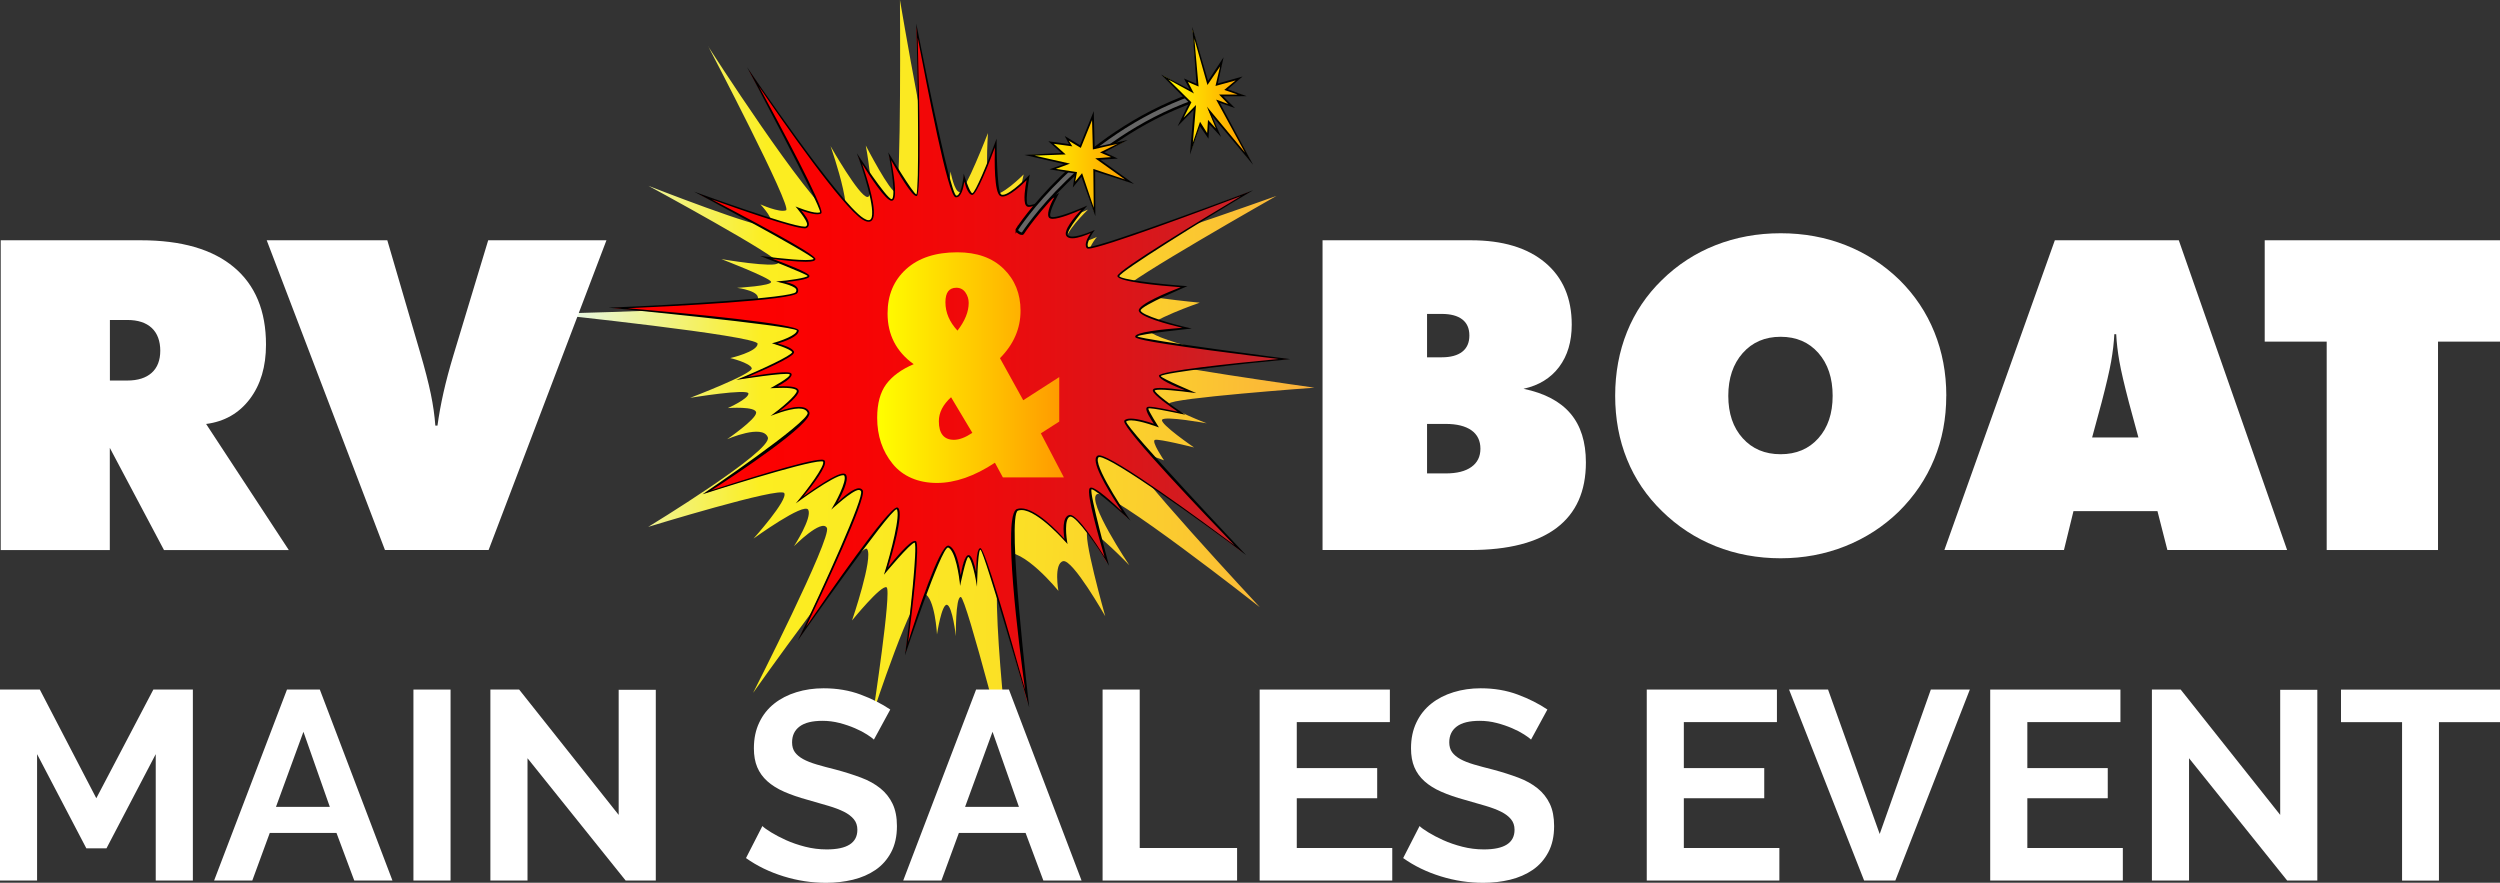
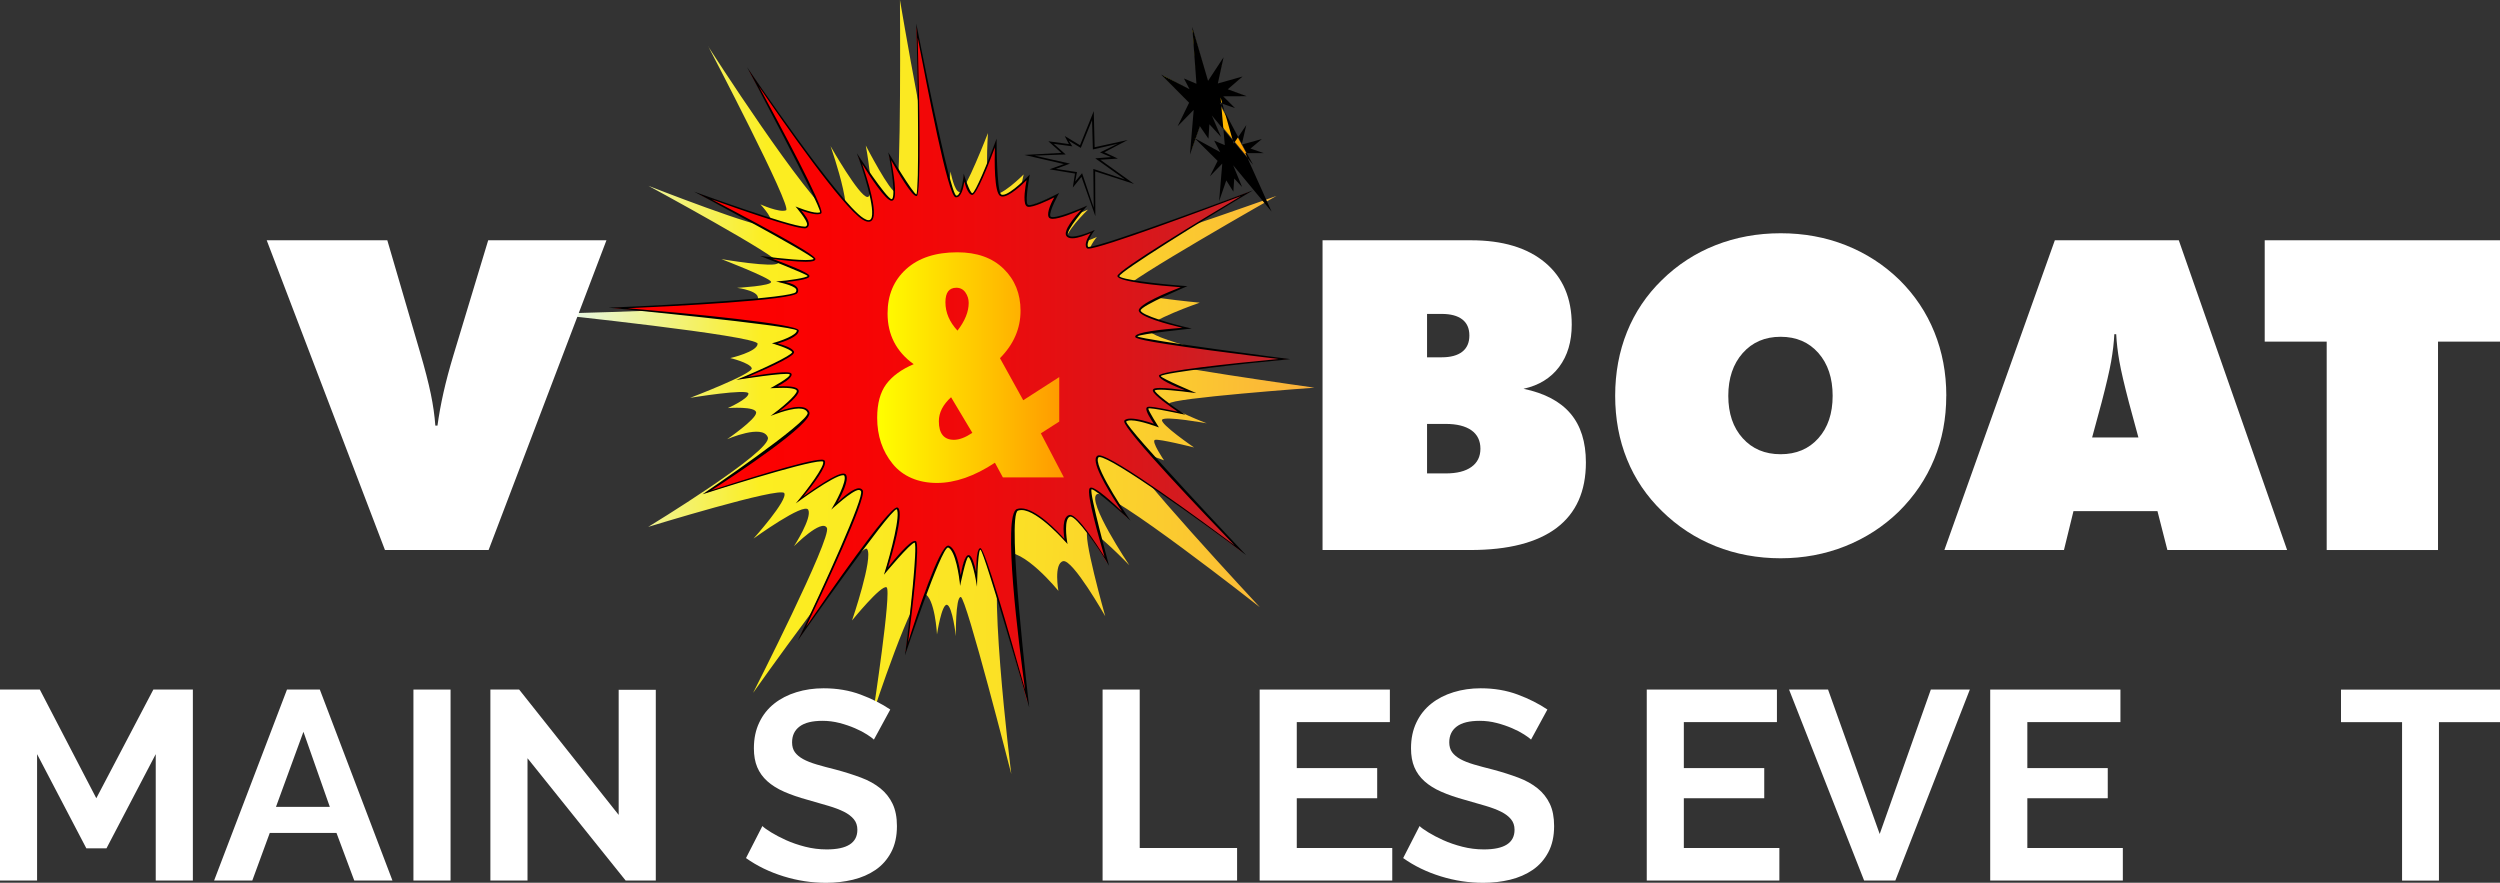
<svg xmlns="http://www.w3.org/2000/svg" xmlns:xlink="http://www.w3.org/1999/xlink" id="a" width="490.89" height="173.33" viewBox="0 0 490.89 173.33">
  <rect x="0" y="0" width="490.89" height="173.33" fill="#333333" stroke="none" />
  <defs>
    <linearGradient id="b" x1="104.8" y1="74.04" x2="255.51" y2="74.04" gradientTransform="translate(4.11 -1.84) rotate(1.18)" gradientUnits="userSpaceOnUse">
      <stop offset="0" stop-color="#e3f8fc" />
      <stop offset=".28" stop-color="#fcee21" />
      <stop offset=".46" stop-color="#fbe922" />
      <stop offset=".65" stop-color="#fbdd27" />
      <stop offset=".83" stop-color="#fbc930" />
      <stop offset="1" stop-color="#fbb03b" />
    </linearGradient>
    <linearGradient id="c" x1="120.49" y1="71.67" x2="252.65" y2="71.67" gradientUnits="userSpaceOnUse">
      <stop offset=".08" stop-color="red" />
      <stop offset=".31" stop-color="#fa0202" />
      <stop offset=".55" stop-color="#ee0a0b" />
      <stop offset=".78" stop-color="#da161a" />
      <stop offset="1" stop-color="#c1272d" />
    </linearGradient>
    <linearGradient id="d" x1="228.41" y1="18.68" x2="245.54" y2="18.68" gradientUnits="userSpaceOnUse">
      <stop offset="0" stop-color="#ff0" />
      <stop offset="1" stop-color="#f90" />
    </linearGradient>
    <linearGradient id="e" x1="201.84" y1="32.32" x2="221.94" y2="32.32" xlink:href="#d" />
    <linearGradient id="f" x1="172.24" y1="72.17" x2="208.9" y2="72.17" xlink:href="#d" />
  </defs>
  <path d="m139.02,9.06s19.32,30.17,24.83,33.74c5.51,3.57-.77-14.11-.77-14.11,0,0,5.64,9.95,7.24,9.99,1.59.03-.32-10.11-.32-10.11,0,0,4.86,9.41,5.93,9.16,1.07-.24.78-37.74.78-37.74,0,0,6.4,37.88,7.99,38.18,1.59.3,1.95-4.48,1.95-4.48,0,0,.72,4,1.78,4.02,1.06.02,5.56-11.58,5.56-11.58,0,0-.76,11.15.82,11.98,1.58.83,6.19-3.86,6.19-3.86,0,0-1.45,6.09-.13,6.38,1.32.29,6.43-2.26,6.43-2.26,0,0-2.2,3.41-1.69,4.75.5,1.34,8.02-1.96,8.02-1.96,0,0-5.15,4.94-4.12,6.3,1.04,1.35,5.87-.94,5.87-.94,0,0-2.18,2.61-1.41,3.69.78,1.08,36.67-11.74,36.67-11.74,0,0-29.86,16.93-29.89,18.26-.03,1.33,14.83,2.7,14.83,2.7,0,0-10.17,3.51-10.21,5.11-.03,1.59,10.81,4.21,10.81,4.21,0,0-11.71.56-11.73,1.62-.02,1.06,33.65,5.75,33.65,5.75,0,0-28.49,2.07-28.51,3.13-.02,1.06,7.36,3.87,7.36,3.87,0,0-8.21-1.5-8.76-.71-.55.79,6.27,5.45,6.27,5.45,0,0-6.88-1.74-7.68-1.49-.8.25,1.78,4.02,1.78,4.02,0,0-5.54-2.24-6.89-1.21-1.35,1.04,25.7,30.04,25.7,30.04,0,0-29.82-23.48-31.98-22.19-2.15,1.28,6.36,13.96,6.36,13.96,0,0-6.77-7.05-8.1-6.81-1.33.24,3.37,16.82,3.37,16.82,0,0-6.41-11.3-8.28-10.81-1.87.49-.92,5.83-.92,5.83,0,0-7-8.65-10.75-7.4-3.75,1.25,1.5,43.37,1.5,43.37,0,0-8.85-34.74-9.92-34.77-1.06-.02-.96,7.69-.96,7.69,0,0-.68-5.86-1.73-6.15-1.06-.29-1.98,5.81-1.98,5.81,0,0-.38-7.19-2.49-8.03-2.11-.84-10.05,23.45-10.05,23.45,0,0,3.69-24.12,2.64-24.67-1.05-.55-6.78,6.51-6.78,6.51,0,0,4.24-12.41,2.95-14.03-1.3-1.62-22.38,28.25-22.38,28.25,0,0,15.52-30.52,14.49-32.4-1.02-1.88-6.45,3.59-6.45,3.59,0,0,3.57-5.51,2.8-7.12-.76-1.61-10.75,5.63-10.75,5.63,0,0,6.8-7.57,6.03-8.92-.77-1.34-26.72,6.63-26.72,6.63,0,0,24.5-14.91,23.49-17.59-1.01-2.68-7.98.37-7.98.37,0,0,5.66-3.87,5.69-5.2.03-1.33-5.56-.91-5.56-.91,0,0,4.02-1.78,4.05-2.84.02-1.06-11.45.83-11.45.83,0,0,12.59-4.79,12.09-5.86-.51-1.07-4.21-1.95-4.21-1.95,0,0,5.34-1.22,5.37-2.81.03-1.59-41.09-5.9-41.09-5.9,0,0,39.9-.77,41-2.61,1.1-1.84-3.94-2.47-3.94-2.47,0,0,6.92-.39,6.67-1.19-.25-.8-9.75-4.45-9.75-4.45,0,0,10.6,1.81,11.15.76.55-1.05-25.48-15.15-25.48-15.15,0,0,22.15,8.7,23.76,7.93,1.61-.76-1.77-4.29-1.77-4.29,0,0,3.69,1.67,5.03,1.17,1.34-.5-15.29-32.22-15.29-32.22Z" fill="url(#b)" stroke-width="0" />
  <path d="m147.06,13.86s17.48,26.11,22.38,29.14c4.89,3.03-.93-12.35-.93-12.35,0,0,5.13,8.62,6.53,8.62s-.47-8.86-.47-8.86c0,0,4.43,8.16,5.36,7.93.93-.23,0-33.1,0-33.1,0,0,6.29,33.1,7.69,33.33,1.4.23,1.63-3.96,1.63-3.96,0,0,.7,3.5,1.63,3.5s4.66-10.26,4.66-10.26c0,0-.47,9.79.93,10.49,1.4.7,5.36-3.5,5.36-3.5,0,0-1.17,5.36,0,5.59,1.17.23,5.59-2.1,5.59-2.1,0,0-1.86,3.03-1.4,4.2.47,1.16,6.99-1.86,6.99-1.86,0,0-4.43,4.43-3.5,5.59.93,1.17,5.13-.93,5.13-.93,0,0-1.87,2.33-1.17,3.26.7.93,31.93-10.95,31.93-10.95,0,0-25.87,15.38-25.87,16.55s13.05,2.1,13.05,2.1c0,0-8.86,3.26-8.86,4.66s9.56,3.5,9.56,3.5c0,0-10.26.7-10.26,1.63s29.6,4.43,29.6,4.43c0,0-24.94,2.33-24.94,3.26s6.53,3.26,6.53,3.26c0,0-7.23-1.17-7.69-.47-.47.7,5.59,4.66,5.59,4.66,0,0-6.06-1.4-6.76-1.17-.7.23,1.63,3.5,1.63,3.5,0,0-4.89-1.86-6.06-.93-1.17.93,23.08,25.87,23.08,25.87,0,0-26.57-20.05-28.44-18.88-1.86,1.17,5.83,12.12,5.83,12.12,0,0-6.06-6.06-7.23-5.83-1.17.23,3.26,14.68,3.26,14.68,0,0-5.83-9.79-7.46-9.32-1.63.47-.7,5.13-.7,5.13,0,0-6.29-7.46-9.56-6.29-3.26,1.17,2.1,37.99,2.1,37.99,0,0-8.39-30.3-9.32-30.3s-.7,6.76-.7,6.76c0,0-.7-5.13-1.63-5.36-.93-.23-1.63,5.13-1.63,5.13,0,0-.47-6.29-2.33-6.99-1.86-.7-8.39,20.75-8.39,20.75,0,0,2.8-21.21,1.87-21.68-.93-.47-5.83,5.83-5.83,5.83,0,0,3.5-10.95,2.33-12.35-1.17-1.4-19.11,25.17-19.11,25.17,0,0,13.05-27.04,12.12-28.67-.93-1.63-5.59,3.26-5.59,3.26,0,0,3.03-4.9,2.33-6.29-.7-1.4-9.32,5.13-9.32,5.13,0,0,5.83-6.76,5.13-7.93-.7-1.16-23.31,6.29-23.31,6.29,0,0,21.21-13.52,20.28-15.85-.93-2.33-6.99.47-6.99.47,0,0,4.89-3.5,4.89-4.66s-4.89-.7-4.89-.7c0,0,3.5-1.63,3.5-2.56s-10.02.93-10.02.93c0,0,10.96-4.43,10.49-5.36-.47-.93-3.73-1.63-3.73-1.63,0,0,4.66-1.17,4.66-2.56s-36.13-4.43-36.13-4.43c0,0,34.96-1.4,35.9-3.03.93-1.63-3.5-2.1-3.5-2.1,0,0,6.06-.47,5.83-1.17-.23-.7-8.62-3.73-8.62-3.73,0,0,9.32,1.4,9.79.47.47-.93-22.61-12.82-22.61-12.82,0,0,19.58,7.23,20.98,6.53,1.4-.7-1.63-3.73-1.63-3.73,0,0,3.26,1.4,4.43.93,1.17-.47-13.99-27.97-13.99-27.97Z" fill="url(#c)" stroke-width="0" />
  <path d="m192.45,107.96c-.48.56-.61,7.25-.61,7.25-.28-2.08-1.14-5.69-1.7-5.84h0c-.46,0-1.62,5.68-1.62,5.68-.13-1.72-.92-7.01-2.36-7.55h0c-1.38,0-8.47,21.22-8.47,21.22,1.05-7.94,2.47-21.46,1.91-22.17-.8,0-6.03,6.3-6.03,6.3,1.39-4.37,3.31-11.88,2.5-12.86-1.35,0-19.44,25.82-19.44,25.82,5.23-10.84,13.08-28.21,12.43-29.35-.1-.17-.24-.25-.45-.25-1.22,0-5.39,3.86-5.39,3.86.83-1.34,3.11-5.58,2.57-6.66-.01-.02-.05-.1-.25-.1-1.8,0-9.29,5.54-9.29,5.54,2.22-2.58,5.82-7.45,5.36-8.22,0,.01-.06-.04-.33-.04-3.31,0-23.14,6.41-23.34,6.47,0,0,21.27-14.42,20.63-16.02-.22-.54-.79-.82-1.71-.82-2.04,0-5.56,1.46-5.56,1.46,1.86-1.33,5.16-4.11,5.16-4.9,0-.3-.7-.62-2.68-.62-1.05,0-2.52.07-2.53.07,0,0,4.1-2.18,3.81-2.71-.29-.53-10.5,1.08-10.5,1.08,5.07-2.05,10.93-4.84,10.99-5.45-.35-.69-3.98-1.74-3.98-1.74,1.75-.44,4.9-1.6,4.9-2.52-.72-.96-36.98-4.48-36.98-4.48,13.48-.54,36.13-1.94,36.77-3.06.12-.22.14-.41.05-.58-.4-.78-3.93-1.49-3.93-1.49,2.58-.2,6.02-.74,6.21-1.09-.23-.4-9.34-3.94-9.34-3.94.05,0,6.17.81,8.95.81,1.44,0,1.57-.22,1.57-.22-.33-.87-23.48-13.21-23.48-13.21.18.07,18.91,6.87,21.7,6.87.16,0,.21-.02.23-.03.15-.08.24-.19.26-.34.13-.82-2.28-3.59-2.28-3.59.02,0,2.91,1.22,4.28,1.22h0c.23,0,.41-.03.55-.08.3-1.02-14.34-28.49-14.34-28.49.18.26,18.08,26.7,22.89,29.67.71.44,1.18.5,1.44.13,1.07-1.55-1.68-10.03-2.78-12.92,0,0,5.89,9.03,6.84,9.03.03,0,.07,0,.12-.07.61-.75-.15-6.09-.78-9.12,0,0,4.95,8.26,5.52,8.26.55-.82.34-20.77-.02-33.55,0,0,6.56,33.66,7.87,33.79.82.08,1.36-2.85,1.44-4.32,0,0,1.17,3.85,1.71,3.85.55-.14,2.97-5.84,4.75-10.72,0,0-.02,10.5.92,10.97.08.04.18.06.29.06,1.53,0,5.3-3.98,5.3-3.98,0,0-.95,5.08-.44,5.87.05.07.26.14.32.14,1.33,0,5.89-2.39,5.89-2.39,0,0-2.07,3.69-1.72,4.58.05.14.33.16.48.16,1.7,0,6.72-2.25,6.77-2.27,0,0-4.39,5.04-3.78,5.8.15.19.44.29.86.29,1.5,0,4.4-1.31,4.4-1.31-.49.61-1.78,2.66-1.31,3.34,0,0,.03,0,.08,0,2.74,0,32.3-11.12,32.3-11.12-10.18,6.05-25.93,15.86-26.27,16.86.17.62,7.18,1.53,13.38,1.97,0,0-9.18,3.84-9.18,4.77,0,.87,6.13,2.7,10.04,3.55,0,0-10.19,1.04-10.7,1.54,1.3.75,30.03,4.47,30.03,4.47-9.61.9-24.76,2.64-25.42,3.32.02.43,6.98,3.35,6.98,3.35-.04,0-4.92-.67-7.07-.67-.96,0-1.08.14-1.09.15-.06.44,3.28,3,6,4.77,0,0-7.25-1.57-7.25-1.21-.16.22,2.06,3.7,2.06,3.7,0,0-3.67-1.39-5.46-1.39-.46,0-.78.08-.97.22-.16,1.18,23.56,26.24,23.56,26.24-8.66-6.53-26.38-19.26-28.81-19.26-.08,0-.11.02-.12.02-.1.06-.16.16-.19.31-.45,2.24,6.37,12.09,6.43,12.18,0,0-6.75-6.18-7.66-6.18-.53.48,3.44,15.03,3.44,15.03-2.21-3.72-6.35-9.67-7.58-9.67-.03,0-.05,0-.07,0-1.21.35-.76,4.13-.51,5.39,0,0-5.77-6.67-9.04-6.67-.25,0-.48.04-.69.11-2.3.82,2.21,38.66,2.21,38.66,0,0-8.75-30.34-9.56-30.97Zm.06-.33c.86,0,5.58,16.41,8.78,27.85-1.23-8.88-4.5-34.5-1.61-35.53.25-.09.52-.13.81-.13,2.92,0,7.18,4.5,8.52,6.01-.21-1.35-.49-4.31.93-4.71.05-.02.11-.02.17-.02,1.49,0,5.17,5.67,6.78,8.25-1.05-3.52-3.59-12.37-2.96-13.43.07-.11.16-.15.22-.17.03,0,.07-.01.11-.01,1.01,0,4.2,2.91,6.02,4.66-1.83-2.74-5.51-8.54-5.13-10.38.05-.25.17-.43.35-.54.08-.05.18-.08.31-.08,2.7,0,20.75,13.31,26.56,17.64-5.45-5.65-21.74-22.65-21.63-24.33,0-.11.06-.18.11-.22.25-.2.64-.3,1.19-.3,1.42,0,3.55.68,4.52,1.02-.59-.86-1.64-2.52-1.46-3.08.04-.11.12-.19.23-.23.07-.02.17-.04.31-.04,1.01,0,4.07.65,5.63.99-1.55-1.05-4.74-3.29-4.9-4.11-.03-.13.01-.22.05-.27.1-.15.34-.3,1.38-.3,1.31,0,3.4.25,4.84.45-2.1-.81-5.08-2.1-5.08-2.85,0-.9,14.02-2.38,23.47-3.28-2.59-.31-7.91-.97-13.18-1.67-14.95-2-14.95-2.44-14.95-2.74,0-.86,5.35-1.43,9.25-1.72-2.76-.65-8.55-2.17-8.55-3.41s5.83-3.63,8.23-4.55c-4.29-.32-12.42-1.09-12.42-2.21s16.82-11.24,24.25-15.68c-6.49,2.45-27.51,10.31-29.93,10.31-.11,0-.26-.01-.35-.12-.56-.74.23-2.14.76-2.92-.87.38-2.46,1.01-3.59,1.01-.53,0-.91-.14-1.13-.42-.8-1,1.64-3.85,2.88-5.18-1.41.62-4.26,1.78-5.6,1.78-.44,0-.71-.13-.81-.38-.38-.94.59-2.9,1.11-3.83-1.23.62-4.22,2.03-5.18,1.84-.16-.03-.29-.13-.39-.28-.56-.86-.11-3.68.14-4.94-.97.96-3.36,3.21-4.71,3.21-.17,0-.31-.03-.44-.1-1.21-.61-1.15-6.88-1.07-9.55-1.16,3.12-3.58,9.33-4.44,9.33-.72,0-1.26-1.51-1.56-2.61-.18,1.29-.63,3.24-1.73,3.07-1.5-.23-5.6-21.87-7.43-31.35.34,12.44.69,30.89-.19,31.11h-.08c-.9.01-3.64-4.72-4.93-7.02.42,2.22,1.19,6.86.46,7.76-.1.13-.24.19-.39.19-1.13,0-4.2-4.7-5.77-7.23,1.06,3.05,3.07,9.41,2,10.96-.36.52-1.01.53-1.91-.03-3.92-2.42-15.57-19.13-20.36-26.14,3.97,7.29,12.72,23.58,12.28,24.82-.03.08-.08.13-.15.16-.18.07-.41.11-.68.11h0c-.96,0-2.33-.45-3.16-.75.65.74,1.64,2.02,1.51,2.84-.04.27-.2.47-.45.6-.09.05-.21.07-.38.07-2.23,0-13.16-3.85-18.2-5.66,2.22,1.16,5.68,2.98,9.09,4.82,11.57,6.26,11.34,6.72,11.2,6.99-.1.21-.41.42-1.88.42-1.83,0-4.69-.33-6.48-.57,2.68,1,7.01,2.69,7.2,3.28.03.09.02.19-.04.27-.33.49-2.89.83-4.59,1,.92.21,2.01.58,2.34,1.22.15.29.13.6-.05.92-.83,1.45-24.66,2.62-33.29,3,11.9,1.03,33.55,3.07,33.55,4.37,0,1.2-2.79,2.16-4.13,2.55,1.01.27,2.81.83,3.18,1.57.03.06.05.15,0,.28-.36.95-6.2,3.5-9.09,4.71,2.07-.35,5.64-.91,7.42-.91.6,0,1.22.05,1.22.44,0,.75-1.71,1.76-2.8,2.33.34-.02.75-.03,1.17-.03,2.04,0,3.03.32,3.03.97,0,.89-2.37,2.84-3.85,3.97,1.08-.4,2.64-.88,3.9-.88,1.07,0,1.76.35,2.03,1.04.86,2.15-14.49,12.28-19.2,15.32,4.44-1.44,18.69-6,21.59-6,.35,0,.54.07.63.21.59.98-2.46,4.9-4.19,7,2.11-1.52,6.37-4.48,7.83-4.48.35,0,.5.16.57.29.53,1.05-.8,3.75-1.67,5.32,1.15-1.08,3.06-2.72,4.17-2.72.34,0,.6.15.76.42.83,1.45-7.92,20.05-11.1,26.72,4.21-6.17,16.09-23.37,17.82-23.37.1,0,.19.04.26.12,1.03,1.24-1.17,8.85-2.02,11.62,1.31-1.63,4.27-5.18,5.27-5.18.07,0,.14.01.19.04.85.43-.6,12.75-1.51,19.83,1.69-5.37,6.12-18.94,7.86-18.94.05,0,.11,0,.15.03,1.4.53,2.04,3.87,2.3,5.79.28-1.66.81-3.95,1.54-3.95h.1c.6.16,1.08,1.84,1.39,3.32.02-1.8.13-4.09.61-4.58.11-.11.22-.13.29-.13h0Z" stroke-width="0" />
-   <path d="m199.67,45.06c.12-.18,11.93-18.52,34.4-26.55.36-.13.76.06.89.42.13.36-.06.76-.42.89-22.01,7.86-33.57,25.81-33.69,25.98-.24.35-1.39-.42-1.18-.75Z" fill="#666" stroke="#000" stroke-width=".5" />
  <polygon points="235.14 16.72 234.18 5.79 237.15 16.28 239.95 12.17 238.9 16.63 243.36 15.41 240.74 17.59 244.06 18.73 239.77 18.73 241.78 20.83 239.16 19.86 245.54 31.58 237.24 21.52 239.34 26.16 237.33 23.97 237.15 26.68 235.67 24.32 233.92 29.39 234.62 21.09 231.73 24.06 233.71 20.13 228.41 14.88 234.01 17.94 232.87 15.76 235.14 16.72" fill="url(#d)" stroke-width="0" />
-   <path d="m237.94,22.65l1.83,4.25-2.3-2.5-.18,2.84-1.68-2.45-1.96,5.57.74-8.79-3.16,3.23,2.26-4.63-5.5-5.53,5.59,2.88-1.1-2.11,2.45,1.04-.82-11.18,3.1,10.61,3.05-4.64-1.13,5.15,4.86-1.37-2.91,2.51,3.72,1.36-4.62.02,2.31,2.31-2.96-1.03,6.53,12.18-8.13-9.72Zm6.58,7.42l-5.73-10.52,2.35.86-1.77-1.85h3.64l-2.62-.9,2.24-1.87-3.96,1.09.9-3.83-2.48,3.64-2.57-9.07.83,9.37-2.09-.89,1.18,2.26-5.01-2.74,4.51,4.46-1.52,3.03,2.43-2.5-.62,7.39,1.41-4.09,1.39,2.21.17-2.58,1.55,1.68-1.76-4.28,7.55,9.11Z" stroke-width="0" />
-   <polygon points="211.28 33.94 210.84 36.3 212.41 34.37 214.95 41.89 214.86 33.41 221.94 35.77 215.56 31.23 218.88 30.96 216.44 29.92 220.89 27.73 214.77 29.13 214.6 22.75 212.15 28.78 209.36 27.12 210.23 28.52 206.38 27.99 208.83 30.18 201.84 30.44 209.5 32.18 206.65 33.24 211.28 33.94" fill="url(#e)" stroke-width="0" />
+   <path d="m237.94,22.65l1.83,4.25-2.3-2.5-.18,2.84-1.68-2.45-1.96,5.57.74-8.79-3.16,3.23,2.26-4.63-5.5-5.53,5.59,2.88-1.1-2.11,2.45,1.04-.82-11.18,3.1,10.61,3.05-4.64-1.13,5.15,4.86-1.37-2.91,2.51,3.72,1.36-4.62.02,2.31,2.31-2.96-1.03,6.53,12.18-8.13-9.72Zm6.58,7.42h3.64l-2.62-.9,2.24-1.87-3.96,1.09.9-3.83-2.48,3.64-2.57-9.07.83,9.37-2.09-.89,1.18,2.26-5.01-2.74,4.51,4.46-1.52,3.03,2.43-2.5-.62,7.39,1.41-4.09,1.39,2.21.17-2.58,1.55,1.68-1.76-4.28,7.55,9.11Z" stroke-width="0" />
  <path d="m212.35,34.73l-1.7,2.1.43-2.75-5.02-.83,2.84-1.03-7.76-1.8,7.26-.4-2.55-2.28,4.04.55-.82-1.58,3,1.81,2.7-6.71.17,7.1,6.49-1.42-4.58,2.41,2.66,1.24-3.46.22,6.63,4.76-7.64-2.47.04,8.8-2.73-7.73Zm.13-.71l2.28,6.77-.08-7.62,6.2,2.07-5.82-4.15,3.09-.24-2.15-.92,3.45-1.69-4.86,1.11-.16-5.76-2.21,5.45-2.35-1.4.69,1.1-3.65-.5,2.34,2.09-6.09.23,6.94,1.57-2.77,1.03,4.14.63-.35,1.87,1.34-1.64h0Z" stroke-width="0" />
-   <path d="m.14,108v-60.82h27.5c7.98,0,14.07,1.76,18.28,5.28,4.21,3.52,6.31,8.59,6.31,15.21,0,4.32-1.06,7.88-3.18,10.68-2.12,2.8-4.98,4.43-8.58,4.9l16.24,24.76h-24.51l-10.64-20.07v20.07H.14Zm21.44-45.16v11.88h3.41c2.08,0,3.68-.51,4.8-1.52,1.12-1.01,1.68-2.46,1.68-4.34s-.56-3.43-1.68-4.47-2.72-1.56-4.8-1.56h-3.41Z" fill="#fff" stroke-width="0" />
  <path d="m75.59,108l-23.22-60.82h23.68l6.44,22.02c.94,3.21,1.64,5.93,2.1,8.14.46,2.22.75,4.29.89,6.23h.42c.28-2.05.67-4.21,1.18-6.48.51-2.27,1.17-4.74,1.97-7.39l6.81-22.52h23.22l-23.14,60.82h-20.36Z" fill="#fff" stroke-width="0" />
  <path d="m259.69,108v-60.82h29.12c6.23,0,11.09,1.46,14.58,4.38,3.49,2.92,5.23,6.99,5.23,12.19,0,3.32-.82,6.09-2.47,8.29-1.65,2.2-3.98,3.64-7,4.3,4.13.86,7.2,2.48,9.22,4.86,2.02,2.38,3.03,5.58,3.03,9.6,0,5.68-1.92,9.96-5.75,12.86-3.84,2.89-9.48,4.34-16.93,4.34h-29.04Zm20.52-46.36v8.52h2.87c1.77,0,3.12-.37,4.05-1.1.93-.73,1.39-1.79,1.39-3.18s-.46-2.44-1.39-3.16-2.28-1.08-4.05-1.08h-2.87Zm0,21.6v9.72h3.66c2.19,0,3.87-.42,5.05-1.27,1.18-.84,1.77-2.04,1.77-3.59s-.59-2.78-1.77-3.61c-1.18-.83-2.86-1.25-5.05-1.25h-3.66Z" fill="#fff" stroke-width="0" />
  <path d="m382.16,77.72c0,4.46-.79,8.61-2.37,12.44-1.58,3.84-3.89,7.26-6.94,10.28-3.05,2.96-6.56,5.23-10.53,6.81-3.97,1.58-8.21,2.37-12.69,2.37s-8.79-.79-12.75-2.37c-3.96-1.58-7.48-3.88-10.55-6.9-3.02-2.94-5.3-6.31-6.85-10.14-1.55-3.82-2.33-7.99-2.33-12.5s.78-8.7,2.33-12.55c1.55-3.85,3.84-7.24,6.85-10.18,3.05-2.99,6.55-5.27,10.51-6.83,3.96-1.56,8.23-2.35,12.8-2.35s8.83.78,12.8,2.35c3.96,1.57,7.48,3.84,10.55,6.83,2.99,2.96,5.27,6.37,6.83,10.22,1.56,3.85,2.35,8.02,2.35,12.5Zm-32.53,11.47c3.07,0,5.55-1.04,7.42-3.14,1.87-2.09,2.8-4.87,2.8-8.33s-.93-6.29-2.8-8.41-4.34-3.18-7.42-3.18-5.55,1.07-7.44,3.2c-1.88,2.13-2.83,4.93-2.83,8.39s.94,6.24,2.83,8.33c1.88,2.09,4.36,3.14,7.44,3.14Z" fill="#fff" stroke-width="0" />
  <path d="m381.79,108l21.69-60.82h24.34l21.27,60.82h-23.51l-1.95-7.64h-16.49l-1.87,7.64h-23.47Zm29-22.1h9.1l-1.87-6.9c-.91-3.49-1.54-6.18-1.87-8.06-.33-1.88-.54-3.66-.62-5.32h-.37c-.08,1.66-.29,3.43-.62,5.32-.33,1.88-.96,4.57-1.87,8.06l-1.87,6.9Z" fill="#fff" stroke-width="0" />
  <path d="m456.86,108v-40.92h-12.17v-19.9h46.2v19.9h-12.17v40.92h-21.85Z" fill="#fff" stroke-width="0" />
  <path d="m207.99,74.03v8.75l-3.61,2.31,4.52,8.65h-11.98l-1.56-2.88c-4.01,2.65-7.82,3.97-11.4,3.97s-6.65-1.25-8.68-3.75c-2.03-2.5-3.04-5.51-3.04-9.03,0-2.82.6-5.03,1.79-6.63,1.2-1.6,2.99-2.9,5.38-3.91-3.42-2.46-5.13-5.78-5.13-9.96,0-3.61,1.22-6.51,3.65-8.71,2.43-2.2,5.79-3.3,10.06-3.3,3.84,0,6.87,1.08,9.08,3.24,2.21,2.16,3.32,4.9,3.32,8.23,0,3.5-1.35,6.61-4.04,9.32l4.57,8.26,7.06-4.54Zm-17.06,10.97l-4.18-7c-1.6,1.45-2.4,3.02-2.4,4.71,0,1.22.25,2.13.75,2.74.5.61,1.24.91,2.22.91,1.04,0,2.25-.46,3.61-1.37Zm-2.93-20.07c1.47-1.9,2.21-3.72,2.21-5.45,0-.75-.21-1.43-.64-2.05-.43-.62-1.03-.93-1.79-.93-.7,0-1.24.24-1.6.7-.36.47-.54,1.19-.54,2.15,0,2.01.79,3.87,2.37,5.57Z" fill="url(#f)" stroke-width="0" />
  <path d="m30.58,172.9v-24.82l-9.67,18.49h-3.96l-9.67-18.49v24.82H0v-37.5h7.82l11.09,21.34,11.2-21.34h7.76v37.5h-7.29Z" fill="#fff" stroke-width="0" />
  <path d="m56.36,135.4h6.44l14.26,37.5h-7.5l-3.49-9.35h-13.1l-3.43,9.35h-7.5l14.31-37.5Zm8.4,23.03l-5.18-14.74-5.39,14.74h10.56Z" fill="#fff" stroke-width="0" />
  <path d="m81.18,172.9v-37.5h7.29v37.5h-7.29Z" fill="#fff" stroke-width="0" />
  <path d="m103.58,148.87v24.03h-7.29v-37.5h5.65l19.54,24.61v-24.56h7.29v37.45h-5.92l-19.28-24.03Z" fill="#fff" stroke-width="0" />
  <path d="m171.6,145.23c-.25-.25-.7-.58-1.35-1-.65-.42-1.44-.84-2.38-1.24-.93-.4-1.95-.75-3.04-1.03-1.09-.28-2.2-.42-3.33-.42-2.01,0-3.5.37-4.49,1.11-.99.74-1.48,1.78-1.48,3.12,0,.77.18,1.42.55,1.93.37.51.91.96,1.61,1.35.7.39,1.59.74,2.67,1.06,1.07.32,2.31.65,3.72,1,1.83.49,3.49,1.02,4.99,1.58,1.5.56,2.76,1.27,3.8,2.11,1.04.84,1.84,1.86,2.4,3.04.56,1.18.85,2.63.85,4.36,0,2.01-.38,3.72-1.14,5.15-.76,1.43-1.78,2.58-3.06,3.46-1.29.88-2.76,1.52-4.44,1.93-1.67.4-3.43.61-5.26.61-2.82,0-5.6-.42-8.35-1.27-2.75-.85-5.21-2.04-7.39-3.59l3.22-6.29c.32.32.89.73,1.72,1.24.83.51,1.8,1.02,2.93,1.53,1.13.51,2.38.94,3.75,1.29,1.37.35,2.78.53,4.23.53,4.01,0,6.02-1.28,6.02-3.86,0-.81-.23-1.5-.69-2.06-.46-.56-1.11-1.06-1.95-1.48s-1.87-.81-3.06-1.16c-1.2-.35-2.54-.74-4.01-1.16-1.8-.49-3.35-1.03-4.67-1.61-1.32-.58-2.42-1.27-3.3-2.06-.88-.79-1.54-1.71-1.98-2.75-.44-1.04-.66-2.28-.66-3.72,0-1.9.35-3.59,1.06-5.07.7-1.48,1.68-2.71,2.93-3.7,1.25-.99,2.7-1.73,4.36-2.24,1.65-.51,3.43-.77,5.33-.77,2.64,0,5.07.41,7.29,1.24,2.22.83,4.15,1.81,5.81,2.93l-3.22,5.92Z" fill="#fff" stroke-width="0" />
-   <path d="m191.67,135.4h6.44l14.26,37.5h-7.5l-3.49-9.35h-13.1l-3.43,9.35h-7.5l14.31-37.5Zm8.4,23.03l-5.18-14.74-5.39,14.74h10.56Z" fill="#fff" stroke-width="0" />
  <path d="m216.5,172.9v-37.5h7.29v31.11h19.12v6.39h-26.41Z" fill="#fff" stroke-width="0" />
  <path d="m273.38,166.51v6.39h-26.04v-37.5h25.57v6.39h-18.28v9.03h15.79v5.92h-15.79v9.77h18.75Z" fill="#fff" stroke-width="0" />
  <path d="m300.64,145.23c-.25-.25-.7-.58-1.35-1-.65-.42-1.44-.84-2.38-1.24-.93-.4-1.95-.75-3.04-1.03-1.09-.28-2.2-.42-3.33-.42-2.01,0-3.5.37-4.49,1.11s-1.48,1.78-1.48,3.12c0,.77.19,1.42.56,1.93.37.51.91.96,1.61,1.35.7.39,1.59.74,2.67,1.06s2.32.65,3.72,1c1.83.49,3.49,1.02,4.99,1.58s2.76,1.27,3.8,2.11c1.04.84,1.84,1.86,2.4,3.04.56,1.18.84,2.63.84,4.36,0,2.01-.38,3.72-1.14,5.15-.76,1.43-1.78,2.58-3.06,3.46-1.29.88-2.77,1.52-4.44,1.93-1.67.4-3.42.61-5.26.61-2.82,0-5.6-.42-8.35-1.27-2.75-.85-5.21-2.04-7.39-3.59l3.22-6.29c.32.32.89.73,1.72,1.24.83.51,1.8,1.02,2.93,1.53,1.13.51,2.38.94,3.75,1.29s2.78.53,4.23.53c4.02,0,6.02-1.28,6.02-3.86,0-.81-.23-1.5-.69-2.06s-1.11-1.06-1.95-1.48-1.87-.81-3.06-1.16c-1.2-.35-2.54-.74-4.02-1.16-1.8-.49-3.35-1.03-4.67-1.61-1.32-.58-2.42-1.27-3.3-2.06-.88-.79-1.54-1.71-1.98-2.75-.44-1.04-.66-2.28-.66-3.72,0-1.9.35-3.59,1.06-5.07.7-1.48,1.68-2.71,2.93-3.7,1.25-.99,2.7-1.73,4.36-2.24,1.65-.51,3.43-.77,5.33-.77,2.64,0,5.07.41,7.29,1.24,2.22.83,4.15,1.81,5.81,2.93l-3.22,5.92Z" fill="#fff" stroke-width="0" />
  <path d="m349.39,166.51v6.39h-26.04v-37.5h25.56v6.39h-18.28v9.03h15.79v5.92h-15.79v9.77h18.75Z" fill="#fff" stroke-width="0" />
  <path d="m358.95,135.4l10.14,28.36,10.04-28.36h7.66l-14.63,37.5h-6.13l-14.74-37.5h7.66Z" fill="#fff" stroke-width="0" />
  <path d="m416.83,166.51v6.39h-26.04v-37.5h25.57v6.39h-18.28v9.03h15.79v5.92h-15.79v9.77h18.75Z" fill="#fff" stroke-width="0" />
-   <path d="m429.83,148.87v24.03h-7.29v-37.5h5.65l19.54,24.61v-24.56h7.29v37.45h-5.92l-19.28-24.03Z" fill="#fff" stroke-width="0" />
  <path d="m490.89,141.8h-11.99v31.11h-7.24v-31.11h-11.99v-6.39h31.22v6.39Z" fill="#fff" stroke-width="0" />
</svg>